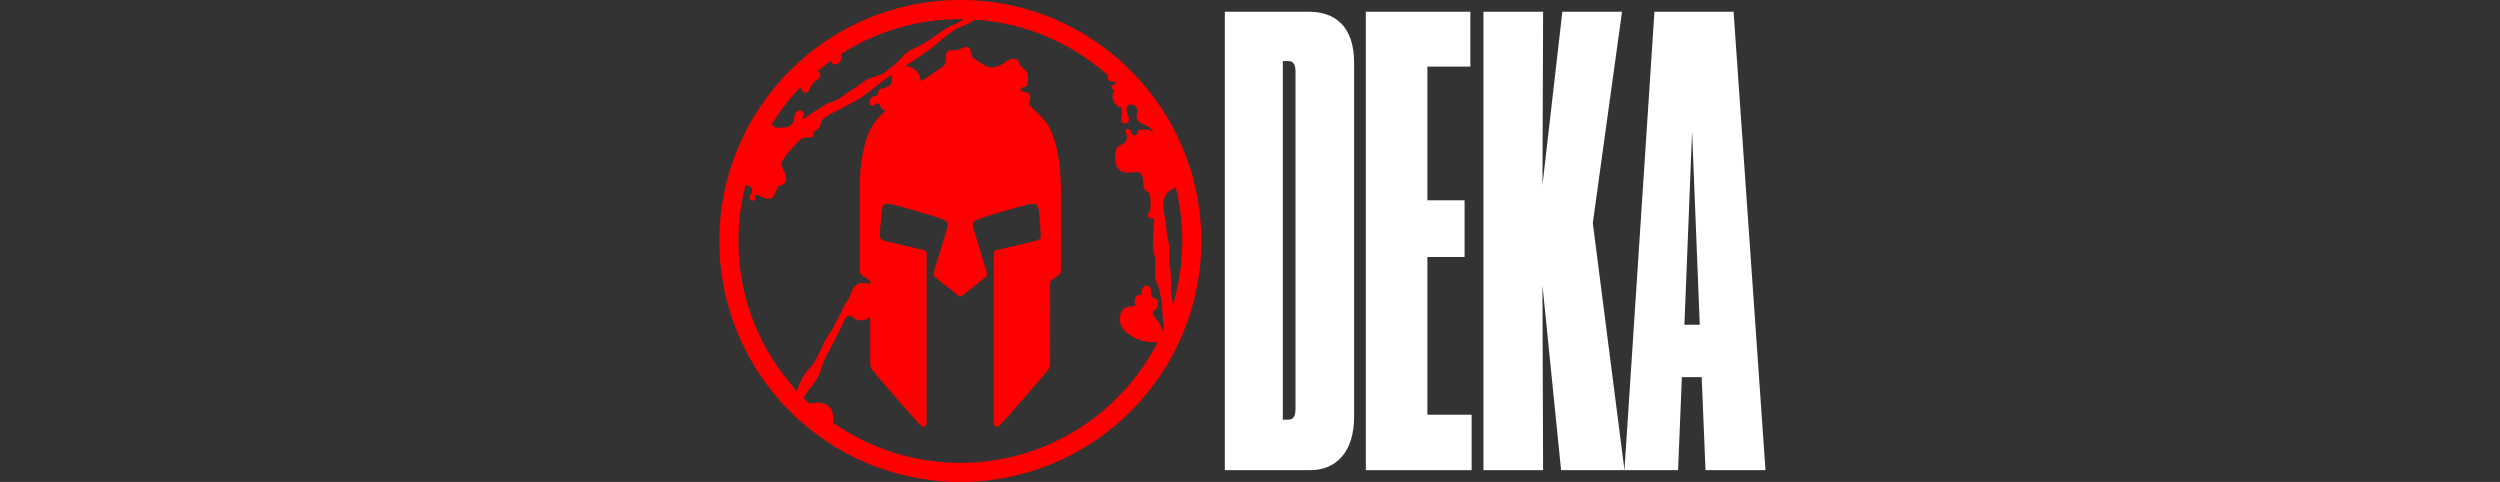
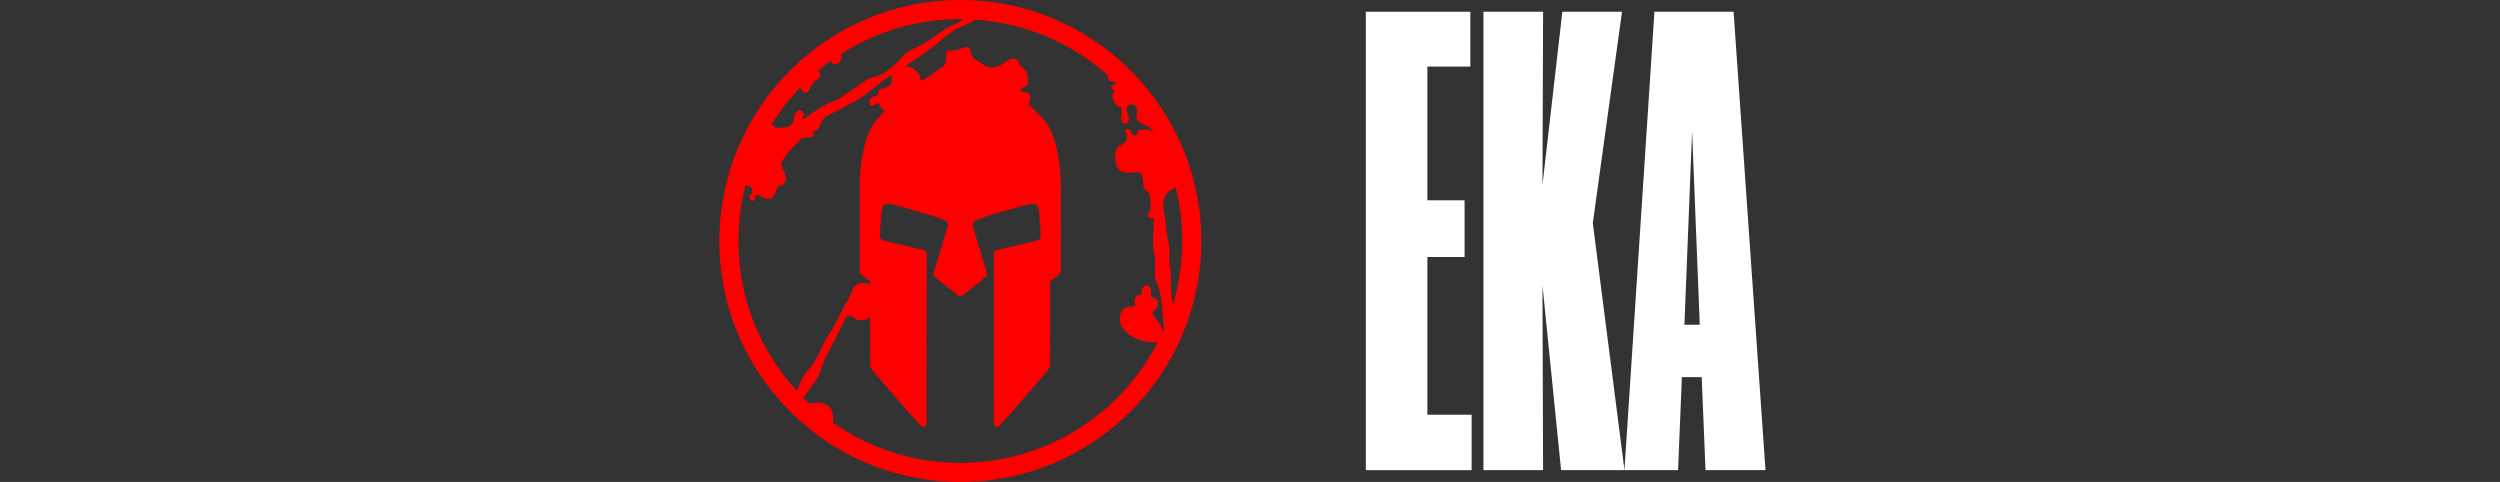
<svg xmlns="http://www.w3.org/2000/svg" width="166" height="32" viewBox="0 0 166 32" fill="none">
  <rect x="0" y="0" width="166" height="32" fill="#333333" stroke="none" />
  <g id="BrandLogo">
    <g id="Group 2251">
-       <path id="Vector" d="M81.328 0.78H86.905C88.63 0.78 89.913 1.721 89.913 4.176V27.66C89.913 30.033 88.71 31.219 86.985 31.219H81.328V0.78ZM85.18 27.865H85.541C85.902 27.865 86.022 27.619 86.022 27.088V4.791C86.022 4.3 85.902 4.054 85.541 4.054H85.18V27.865Z" fill="white" />
      <path id="Vector_2" d="M97.631 0.78V4.421H94.778V13.3H97.248V17.064H94.778V27.537H97.716V31.219H90.691V0.78H97.631Z" fill="white" />
      <path id="Vector_3" d="M98.501 31.219V0.78H102.462L102.42 12.277L103.741 0.78H107.702L105.762 14.813L107.866 31.219H103.657L102.419 18.945L102.461 31.219H98.5H98.501Z" fill="white" />
-       <path id="Vector_4" d="M112.991 25.041H111.677L111.423 31.219H107.863L109.855 0.78H115.11L117.229 31.219H113.246L112.992 25.041H112.991ZM112.355 8.717L111.846 21.563H112.864L112.355 8.717Z" fill="white" />
+       <path id="Vector_4" d="M112.991 25.041H111.677L111.423 31.219H107.863L109.855 0.78H115.11L117.229 31.219H113.246L112.992 25.041H112.991M112.355 8.717L111.846 21.563H112.864L112.355 8.717Z" fill="white" />
      <path id="Vector_5" d="M63.767 0C54.93 0 47.766 7.164 47.766 16.001C47.766 24.837 54.93 32 63.767 32C72.603 32 79.766 24.836 79.766 16.001C79.766 7.165 72.602 0 63.767 0ZM53.158 5.78C53.189 5.935 53.251 6.067 53.379 6.12C53.535 6.187 53.713 6.09 53.763 5.929C53.842 5.667 54.061 5.383 54.314 5.249C54.451 5.177 54.513 4.993 54.438 4.859C54.404 4.799 54.352 4.756 54.287 4.724C54.575 4.482 54.868 4.252 55.176 4.033V4.035C55.184 4.191 55.327 4.309 55.481 4.278C55.846 4.203 55.953 3.837 55.846 3.579C58.133 2.118 60.85 1.266 63.767 1.266C63.837 1.266 63.908 1.271 63.979 1.272C63.928 1.308 63.874 1.347 63.812 1.39C63.461 1.627 63.097 1.695 62.746 1.929C62.08 2.376 61.51 2.867 60.77 3.18C60.318 3.37 60.158 3.494 59.808 3.892C59.514 4.225 59.149 4.509 58.794 4.782C58.426 5.066 58.045 5.046 57.639 5.25C57.267 5.437 56.934 5.762 56.583 5.967C56.263 6.153 56.028 6.336 55.712 6.553C55.382 6.781 55.038 6.774 54.727 6.995C54.342 7.267 53.986 7.441 53.639 7.703C53.437 7.857 53.164 8.059 53.337 7.719C53.489 7.422 53.095 7.152 52.852 7.464C52.658 7.713 52.823 8.013 52.542 8.277C52.308 8.495 52.153 8.459 51.814 8.477C51.373 8.499 51.512 8.468 51.236 8.25C51.79 7.36 52.435 6.533 53.159 5.781M49.033 16.001C49.033 14.707 49.2 13.455 49.513 12.26C49.556 12.275 49.592 12.306 49.645 12.33C49.901 12.443 49.939 12.388 49.946 12.746C49.948 12.835 49.843 12.879 49.802 12.961C49.746 13.079 49.751 13.314 49.935 13.329C50.119 13.342 50.137 13.203 50.138 13.127C50.144 12.625 50.675 13.291 51.09 13.201C51.477 13.117 51.515 12.572 51.708 12.336C51.708 12.336 52.012 12.321 52.089 12.156C52.132 12.065 52.241 11.948 52.149 11.608C52.021 11.14 51.689 11.018 52.052 10.502C52.32 10.118 52.68 9.742 53.018 9.396C53.231 9.176 53.124 9.201 53.526 9.134C53.815 9.085 54.112 9.249 53.987 8.726C54.567 8.614 54.392 8.175 54.653 7.911C54.918 7.644 55.207 7.552 55.517 7.385C56.353 6.936 57.226 6.532 57.926 5.923C58.324 5.575 58.759 5.264 59.205 4.965C59.191 5.255 59.328 5.562 58.975 5.747C58.448 6.024 58.405 5.661 58.255 6.352C57.882 6.326 57.643 6.687 57.741 6.91C57.801 7.047 57.982 7.059 58.085 6.952C58.16 6.873 58.268 6.857 58.399 6.897C58.419 6.967 58.448 7.032 58.476 7.099C58.534 7.23 58.658 7.319 58.8 7.331C58.522 7.597 58.3 7.839 58.145 8.027C57.304 9.052 57.078 11.218 57.082 12.382V17.962C57.082 18.423 57.819 18.442 57.8 18.834C57.8 18.835 57.8 18.849 57.8 18.874C57.718 18.844 57.635 18.821 57.559 18.807C57.143 18.725 56.807 18.83 56.61 19.226C56.508 19.43 56.447 19.652 56.343 19.855C56.234 20.07 56.065 20.231 55.982 20.461C55.84 20.856 55.546 21.265 55.375 21.639C55.209 21.995 55.033 22.198 54.834 22.543C54.447 23.217 54.265 23.931 53.697 24.52C53.36 24.869 53.071 25.435 52.921 25.975C50.506 23.351 49.031 19.849 49.031 16.002M77.22 22.001C77.147 21.797 77.041 21.581 76.949 21.423C76.818 21.201 76.483 20.956 76.533 20.672C76.786 20.631 76.979 20.199 76.856 19.941C76.783 19.785 76.542 19.817 76.465 19.692C76.382 19.557 76.447 19.419 76.421 19.267C76.331 18.73 75.72 18.899 75.789 19.596C75.313 19.479 75.293 20.014 75.386 20.32C74.794 20.357 74.494 20.402 74.372 20.969C74.281 21.399 74.45 21.744 74.784 22.061C75.283 22.535 76.126 22.784 76.88 22.712C74.852 26.667 71.092 29.585 66.6 30.461C66.333 30.507 66.299 30.529 65.934 30.577C65.225 30.681 64.5 30.736 63.764 30.736C60.614 30.736 57.696 29.744 55.301 28.059C55.317 27.985 55.324 27.897 55.326 27.792C55.338 26.815 54.534 26.583 53.764 26.817C53.622 26.687 53.484 26.558 53.348 26.424C53.455 26.246 53.581 26.061 53.69 25.913C53.949 25.553 54.202 25.291 54.369 24.901C54.526 24.54 54.613 24.167 54.794 23.793C55.204 22.961 55.665 22.166 56.035 21.336C56.12 21.145 56.256 20.876 56.501 20.987C56.625 21.043 56.711 21.153 56.837 21.207C56.992 21.273 57.173 21.289 57.338 21.257C57.533 21.22 57.676 21.137 57.778 21.021C57.778 22.407 57.779 23.963 57.779 24.083C57.779 24.175 57.782 24.409 57.921 24.571C58.558 25.339 60.483 27.585 61.177 28.288C61.304 28.414 61.523 28.299 61.523 28.118C61.527 26.889 61.527 16.827 61.527 16.824C61.527 16.62 61.305 16.598 61.305 16.598C61.305 16.598 59.128 16.091 58.759 15.995C58.39 15.899 58.425 15.703 58.425 15.703C58.425 15.703 58.39 15.768 58.49 14.582C58.513 14.306 58.506 13.872 58.666 13.626C58.808 13.415 59.569 13.656 59.772 13.707C60.175 13.807 60.57 13.941 60.97 14.052C61.546 14.217 62.148 14.374 62.701 14.613C62.925 14.71 62.966 14.924 62.901 15.131C62.337 16.982 62.628 16.018 62.018 18.023C61.983 18.138 61.969 18.2 61.988 18.262C62.004 18.303 62.038 18.35 62.107 18.407C62.56 18.818 63.17 19.23 63.628 19.637C63.666 19.672 63.704 19.683 63.758 19.683H63.766C63.819 19.683 63.858 19.672 63.896 19.637C64.353 19.23 64.963 18.819 65.416 18.407C65.486 18.349 65.52 18.303 65.535 18.262C65.555 18.2 65.539 18.138 65.505 18.023C64.895 16.018 65.187 16.982 64.623 15.131C64.557 14.924 64.599 14.709 64.822 14.613C65.375 14.375 65.978 14.217 66.554 14.052C66.953 13.94 67.349 13.807 67.752 13.707C67.956 13.658 68.715 13.415 68.858 13.626C69.019 13.872 69.011 14.306 69.034 14.582C69.133 15.768 69.099 15.703 69.099 15.703C69.099 15.703 69.133 15.899 68.764 15.995C68.395 16.091 66.219 16.598 66.219 16.598C66.219 16.598 65.989 16.621 65.989 16.825C65.989 16.897 65.987 18.345 65.986 20.196C65.984 23.071 65.982 26.923 65.982 28.118C65.982 28.299 66.201 28.414 66.327 28.288C67.023 27.584 68.946 25.339 69.583 24.571C69.721 24.409 69.725 24.175 69.725 24.083C69.725 23.938 69.728 21.704 69.728 20.198C69.728 19.426 69.728 18.844 69.725 18.834C69.707 18.442 70.443 18.423 70.443 17.962V12.382C70.447 11.219 70.22 9.053 69.38 8.027C69.156 7.754 68.789 7.367 68.312 6.956C68.357 6.743 68.427 6.411 68.406 6.358C68.299 6.109 68.017 6.108 67.862 6.068C67.783 6.048 67.747 5.956 67.793 5.888C67.83 5.835 67.891 5.795 67.961 5.789C67.969 5.789 67.976 5.786 67.984 5.786C68.124 5.769 68.234 5.655 68.244 5.514C68.261 5.269 68.271 4.988 68.188 4.816C68.057 4.542 67.744 4.463 67.666 4.172C67.63 4.038 67.531 3.927 67.394 3.902C66.992 3.828 66.727 4.238 66.266 4.398C65.782 4.565 65.488 4.454 65.09 4.155C64.859 3.985 64.639 3.948 64.511 3.674C64.396 3.426 64.509 3.22 64.233 3.135C64.027 3.069 63.77 3.291 63.562 3.327C63.428 3.349 63.282 3.343 63.139 3.338C62.96 3.33 62.812 3.474 62.816 3.652C62.819 3.803 62.833 3.956 62.801 4.097C62.736 4.387 62.644 4.402 62.356 4.588C61.944 4.854 61.552 5.211 61.113 5.379C61.174 4.848 60.643 4.434 60.112 4.376C60.782 3.948 61.452 3.521 62.054 3.025C62.513 2.647 62.942 2.277 63.415 1.965C63.65 1.811 64.382 1.59 64.765 1.306C68.14 1.531 71.201 2.893 73.575 5.012C73.575 5.017 73.576 5.019 73.577 5.024C73.481 5.196 73.605 5.394 73.789 5.397C73.856 5.398 73.924 5.399 73.991 5.4C74.025 5.433 74.06 5.464 74.092 5.498C74.079 5.614 73.876 5.644 73.876 5.644C73.771 5.673 73.771 5.85 73.876 5.909C73.876 5.909 74.031 5.977 73.972 6.068C73.901 6.177 73.858 6.301 73.875 6.43C73.921 6.773 74.122 7.114 74.489 7.139C74.502 7.428 74.493 7.352 74.46 7.812C74.451 7.933 74.438 8.26 74.733 8.198C75.183 8.101 74.834 7.574 74.805 7.37C74.749 7.005 75.023 6.784 75.388 7.06C75.745 7.331 75.217 7.749 75.644 8.099C75.746 8.182 75.887 8.25 76.044 8.31C76.292 8.404 76.499 8.584 76.627 8.816C76.627 8.816 76.675 8.861 76.715 8.899C76.694 8.88 76.666 8.854 76.63 8.819C76.388 8.594 76.026 8.589 75.744 8.614C75.422 8.642 75.609 8.99 75.358 8.987C75.055 8.984 75.134 8.598 74.93 8.573C74.547 8.529 74.851 8.915 74.83 9.108C74.807 9.328 74.807 9.264 74.702 9.44C74.595 9.615 74.305 9.61 74.169 9.824C73.985 10.117 74.017 10.765 74.169 11.07C74.387 11.508 74.904 11.494 75.377 11.425C75.812 11.361 75.857 11.712 75.857 11.712C75.894 11.952 75.915 12.133 75.931 12.343C75.942 12.495 76.037 12.621 76.168 12.697C76.494 12.89 76.385 13.726 76.368 14.058C76.233 14.114 76.14 14.3 76.288 14.444C76.373 14.527 76.481 14.511 76.591 14.463C76.641 15.084 76.531 15.726 76.569 16.37C76.592 16.737 76.693 17.017 76.715 17.392C76.732 17.739 76.622 18.199 76.721 18.533C76.806 18.821 76.935 19.014 77.003 19.364C77.063 19.668 77.139 19.972 77.158 20.326C77.186 20.846 77.254 21.346 77.281 21.879C77.262 21.919 77.243 21.96 77.225 22.002M77.675 17.678C77.589 17.241 77.699 16.772 77.632 16.327C77.566 15.904 77.461 15.572 77.439 15.122C77.407 14.406 77.04 13.635 77.398 12.958C77.546 12.673 77.841 12.576 78.071 12.453C78.351 13.59 78.502 14.779 78.502 16.003C78.502 17.461 78.287 18.867 77.894 20.199C77.656 19.47 77.829 18.447 77.675 17.68" fill="#FF0000" />
    </g>
  </g>
</svg>